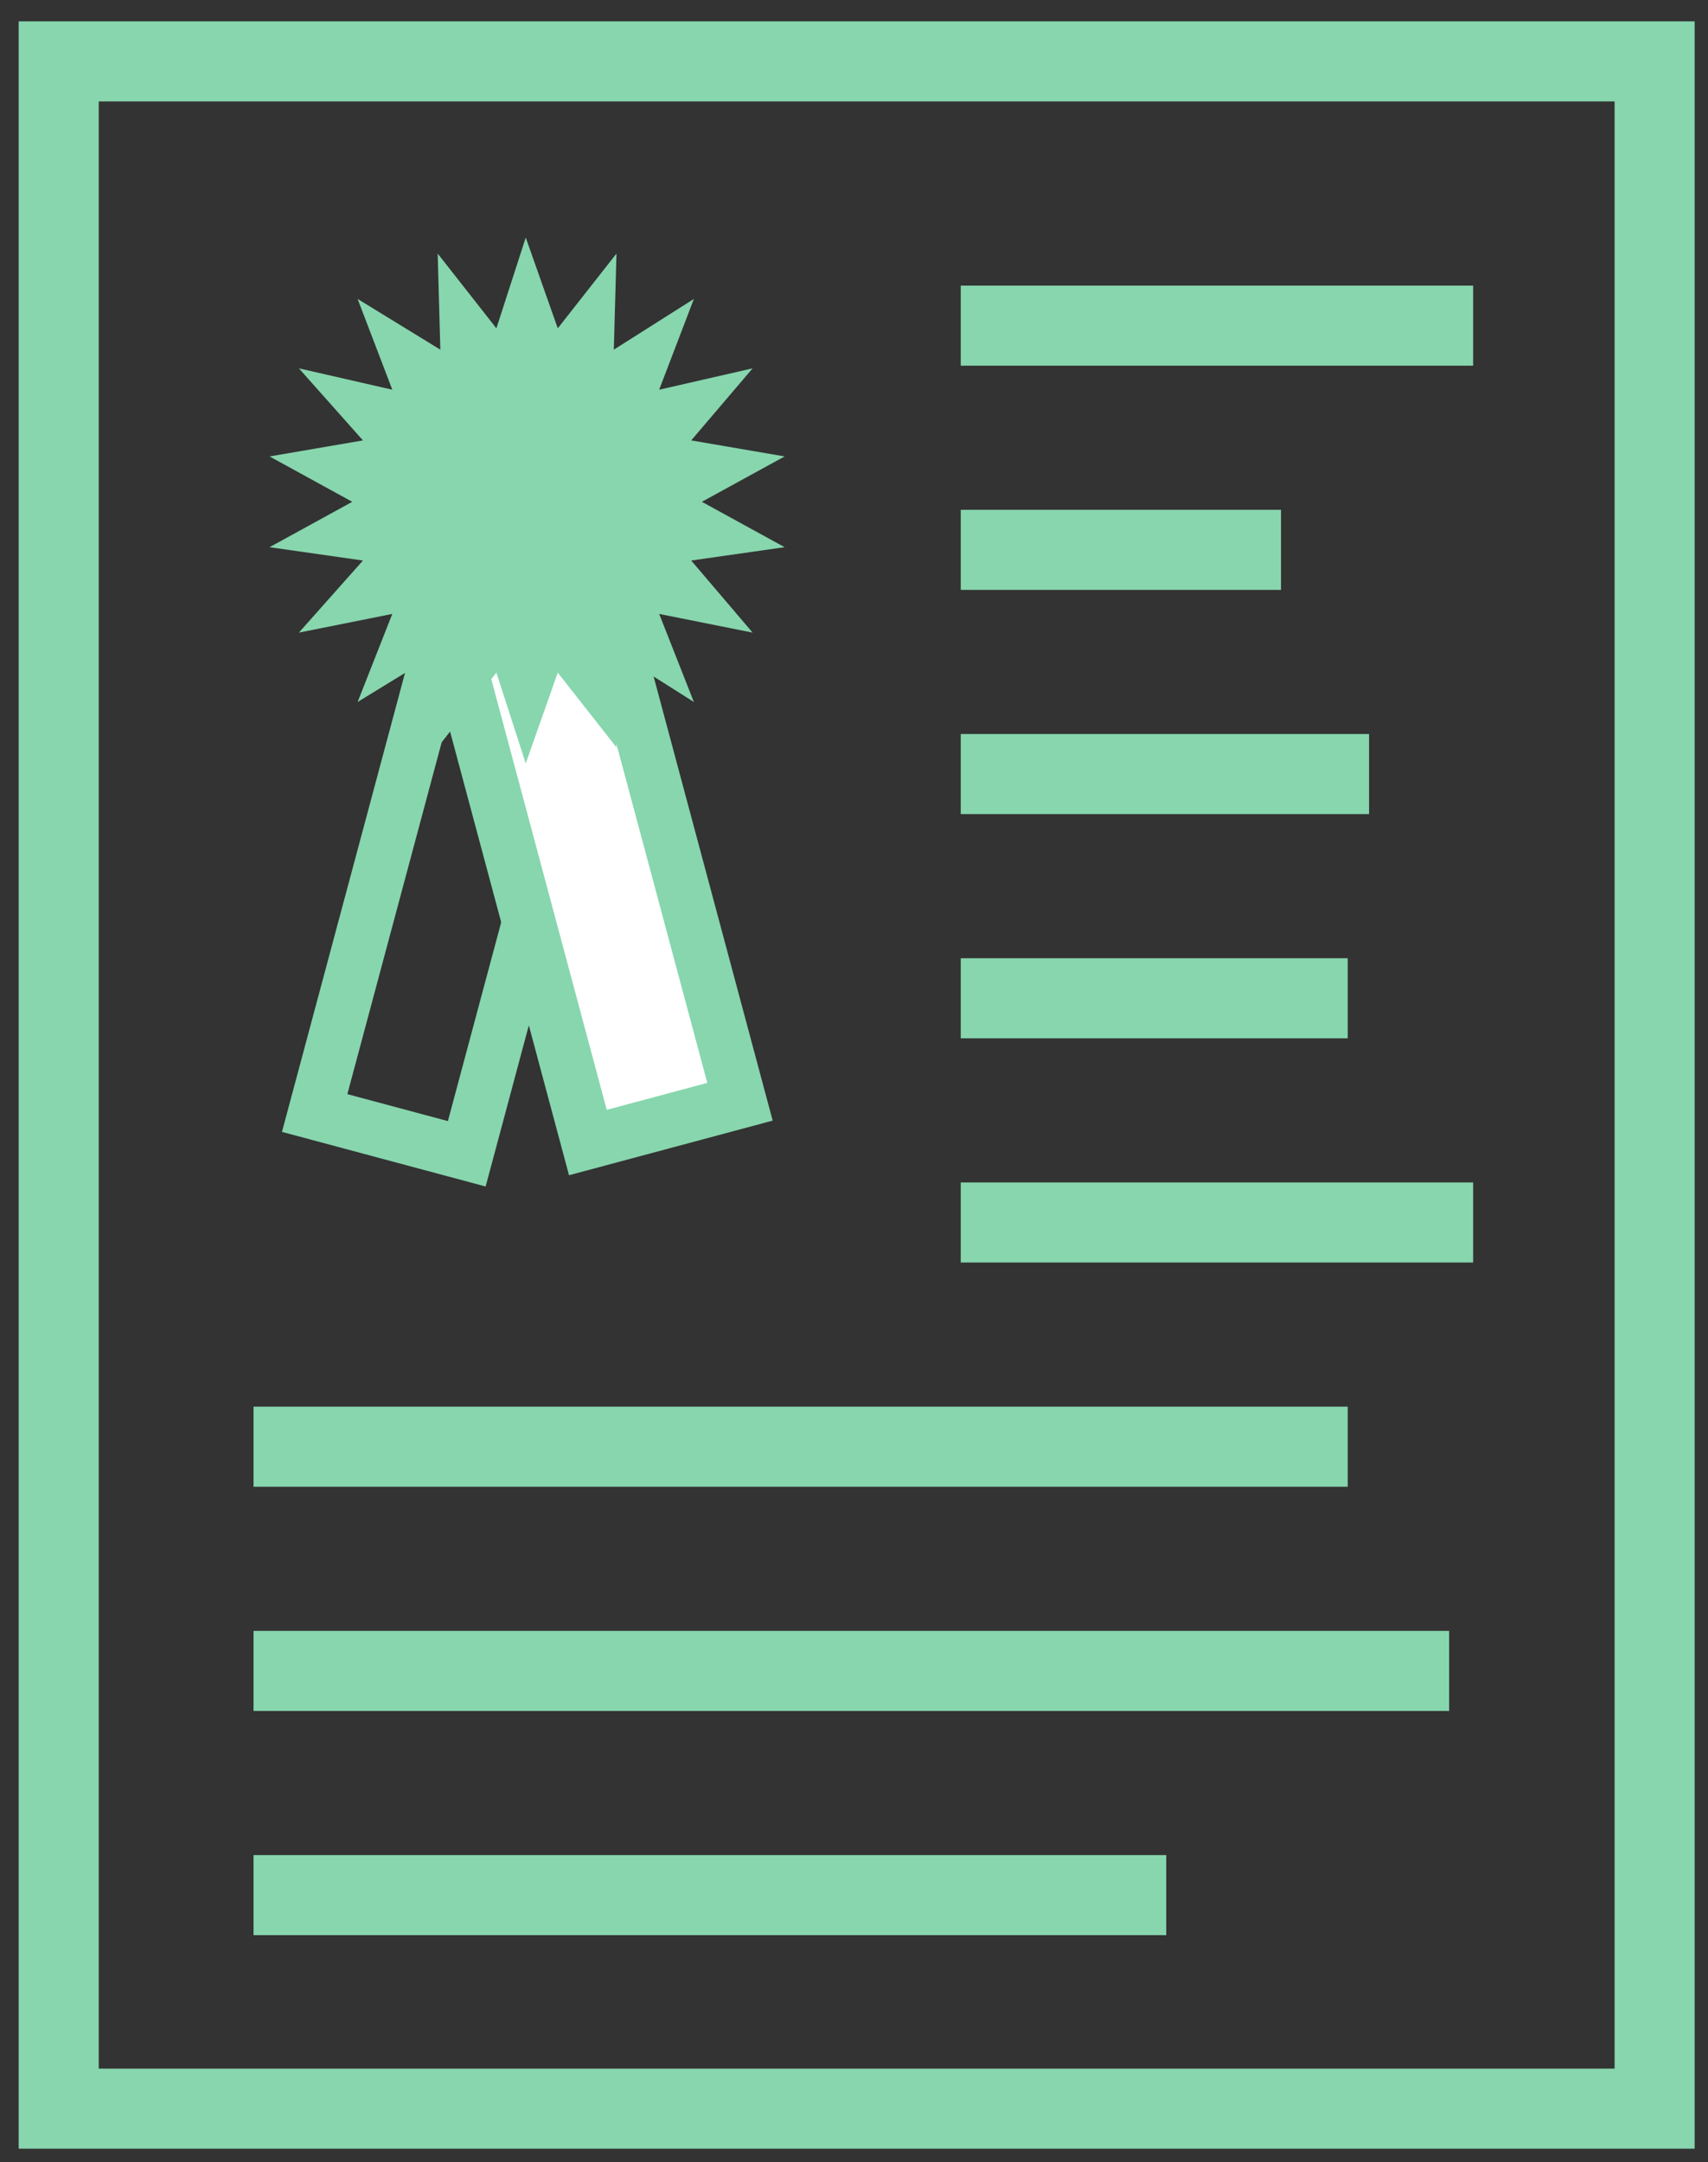
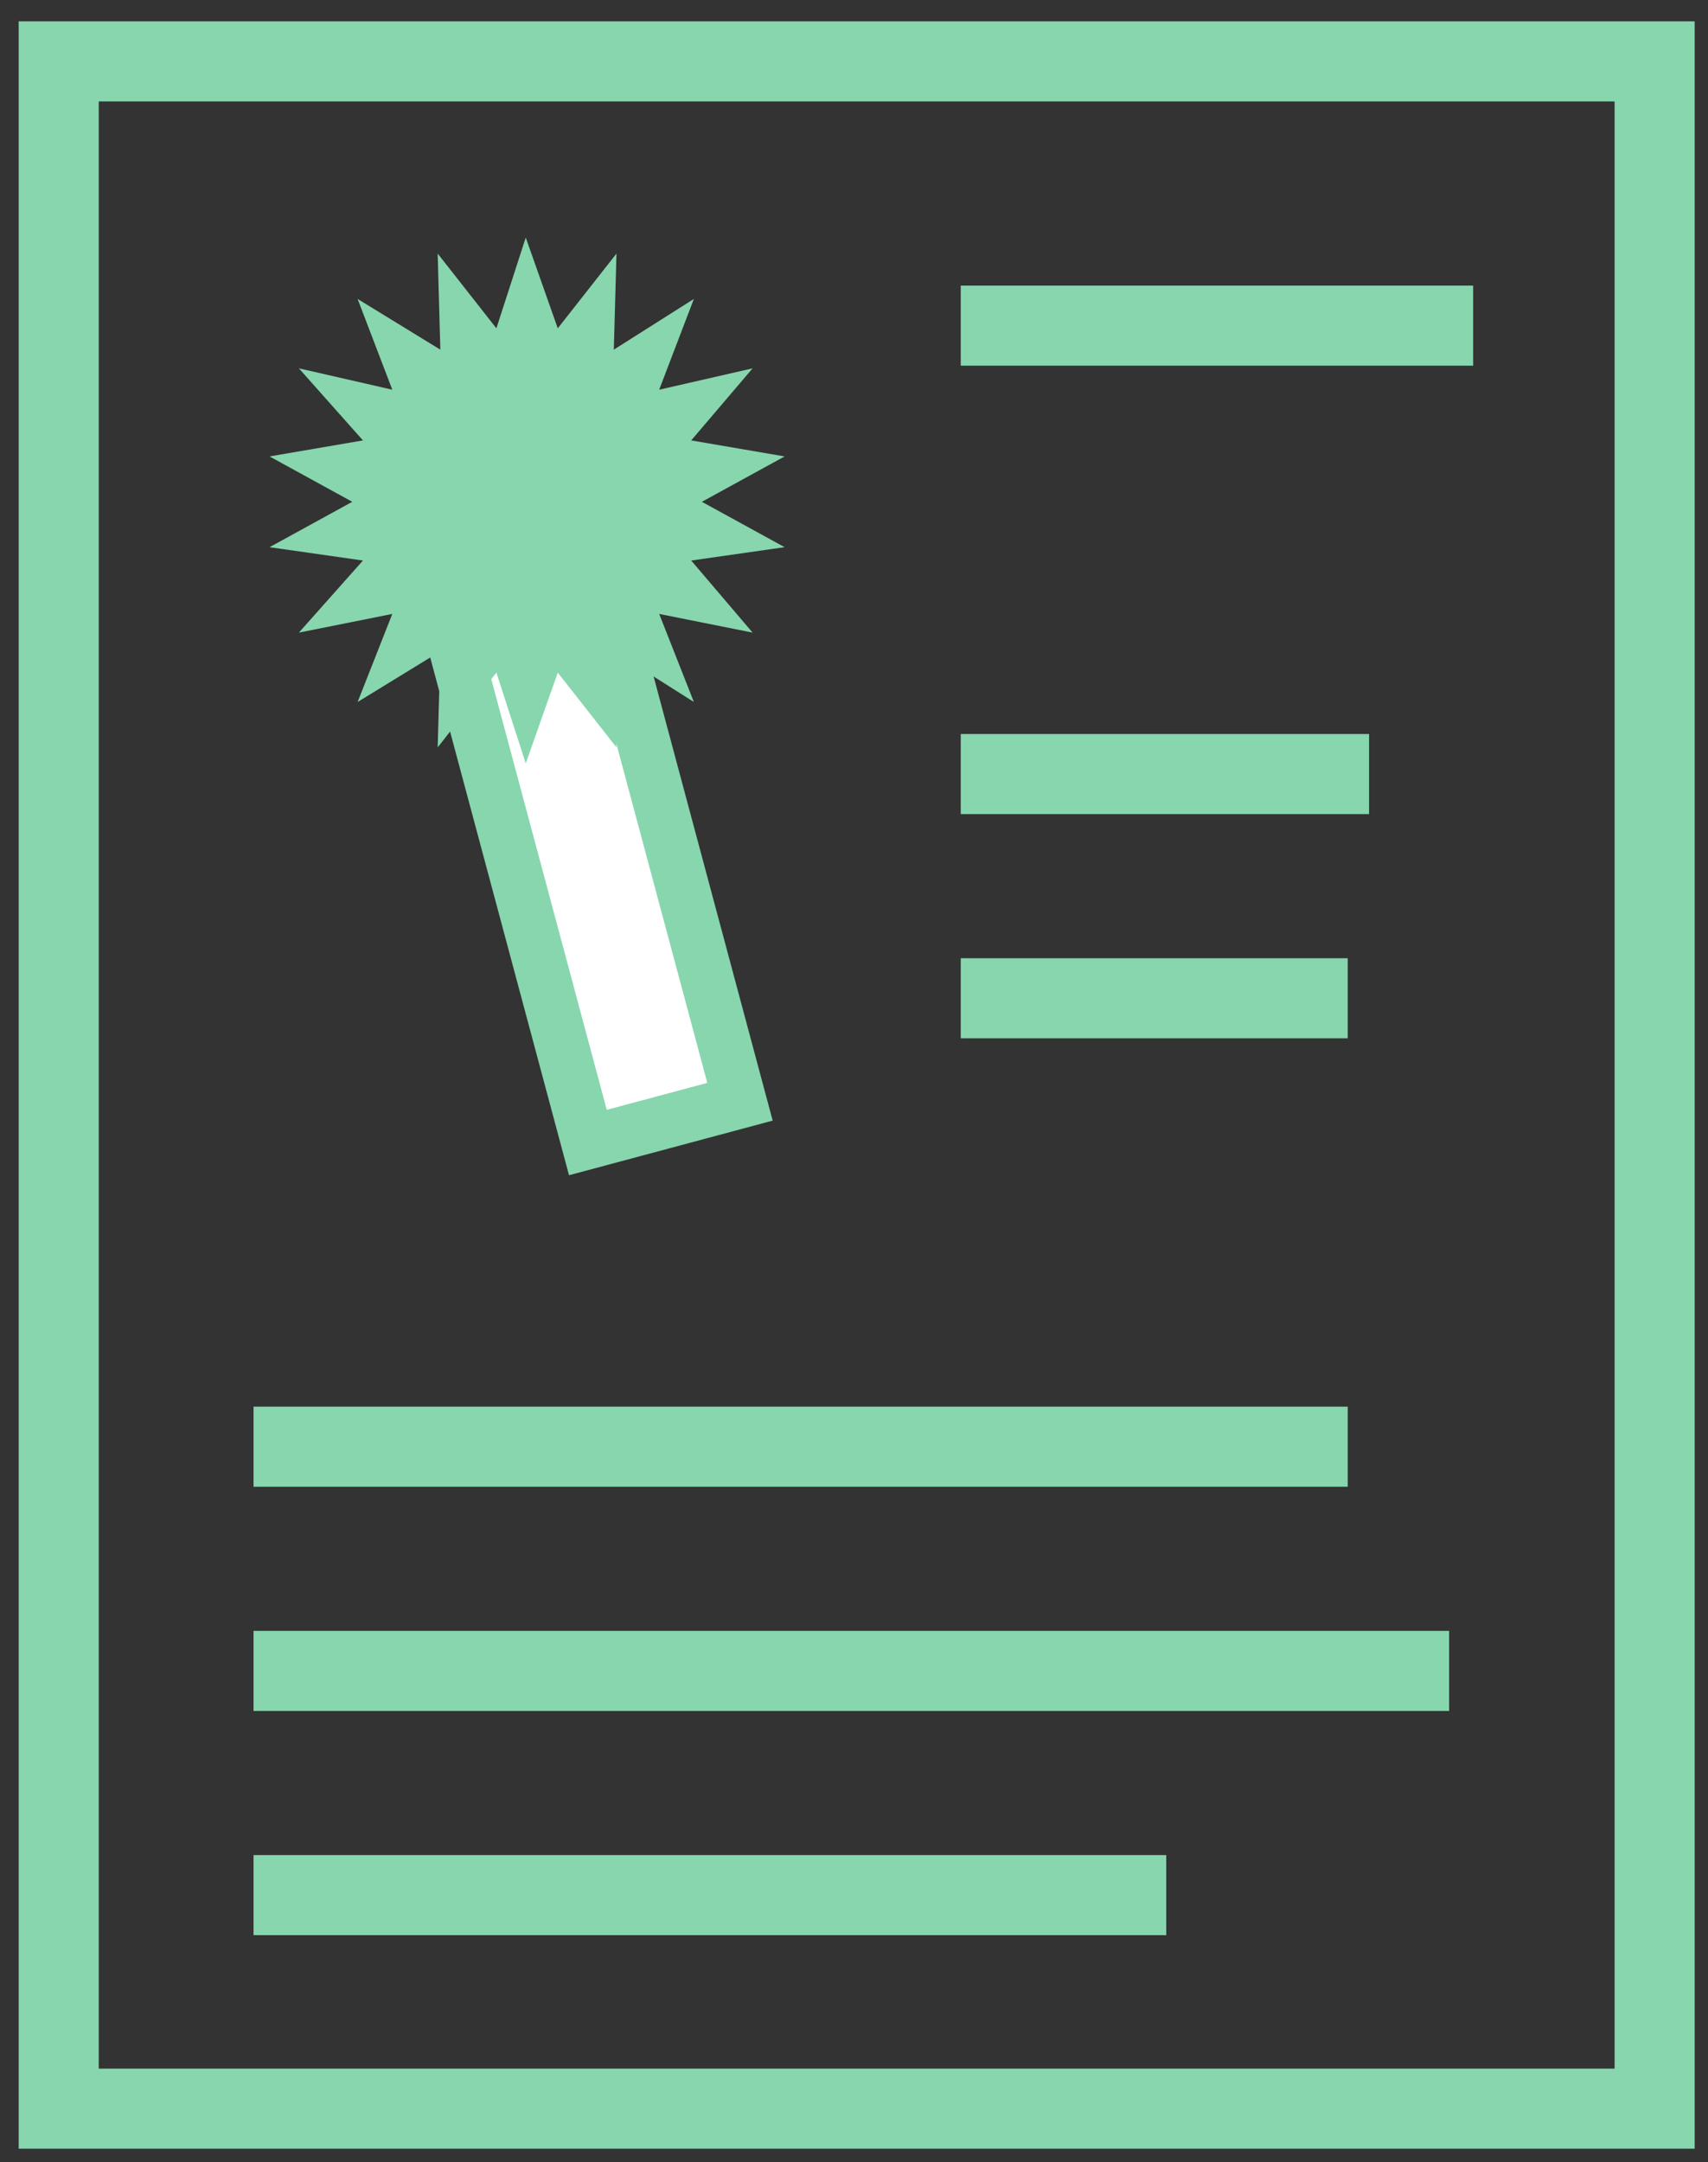
<svg xmlns="http://www.w3.org/2000/svg" version="1.1" id="Layer_1" x="0px" y="0px" viewBox="0 0 64 81" style="enable-background:new 0 0 64 81;" xml:space="preserve">
  <rect x="0" y="0" width="64" height="81" fill="#333333" stroke="none" />
  <style type="text/css">
	.st0{fill:none;stroke:#87D6AE;stroke-width:3;stroke-miterlimit:10;}
	.st1{fill:none;stroke:#87D6AE;stroke-width:2;stroke-miterlimit:10;}
	.st2{fill:#FFFFFF;stroke:#87D6AE;stroke-width:2;stroke-miterlimit:10;}
	.st3{fill:#87D6AE;}
</style>
  <title>I'm here to learn</title>
  <desc>Created with Sketch.</desc>
  <rect x="2.2" y="2.3" class="st0" width="59.8" height="76.7" />
-   <rect x="14.3" y="22.6" transform="matrix(0.966 0.259 -0.259 0.966 9.062 -3.35)" class="st1" width="5.9" height="20.2" />
  <rect x="19.3" y="22.2" transform="matrix(0.966 -0.259 0.259 0.966 -7.597 6.845)" class="st2" width="5.9" height="20.2" />
  <polygon class="st3" points="19.7,8.9 20.9,12.3 23.1,9.5 23,13.1 26,11.2 24.7,14.6 28.2,13.8 25.9,16.5 29.4,17.1 26.3,18.8   29.4,20.5 25.9,21 28.2,23.7 24.7,23 26,26.3 23,24.4 23.1,28 20.9,25.2 19.7,28.6 18.6,25.2 16.4,28 16.5,24.4 13.4,26.3 14.7,23   11.2,23.7 13.6,21 10.1,20.5 13.2,18.8 10.1,17.1 13.6,16.5 11.2,13.8 14.7,14.6 13.4,11.2 16.5,13.1 16.4,9.5 18.6,12.3 " />
  <line class="st0" x1="36" y1="12.2" x2="55.2" y2="12.2" />
-   <line class="st0" x1="36" y1="20.6" x2="48" y2="20.6" />
  <line class="st0" x1="36" y1="29" x2="51.3" y2="29" />
  <line class="st0" x1="36" y1="37.4" x2="50.5" y2="37.4" />
-   <line class="st0" x1="36" y1="45.8" x2="55.2" y2="45.8" />
  <line class="st0" x1="9.5" y1="54.2" x2="50.5" y2="54.2" />
  <line class="st0" x1="9.5" y1="62.6" x2="54.3" y2="62.6" />
  <line class="st0" x1="9.5" y1="71" x2="43.7" y2="71" />
</svg>